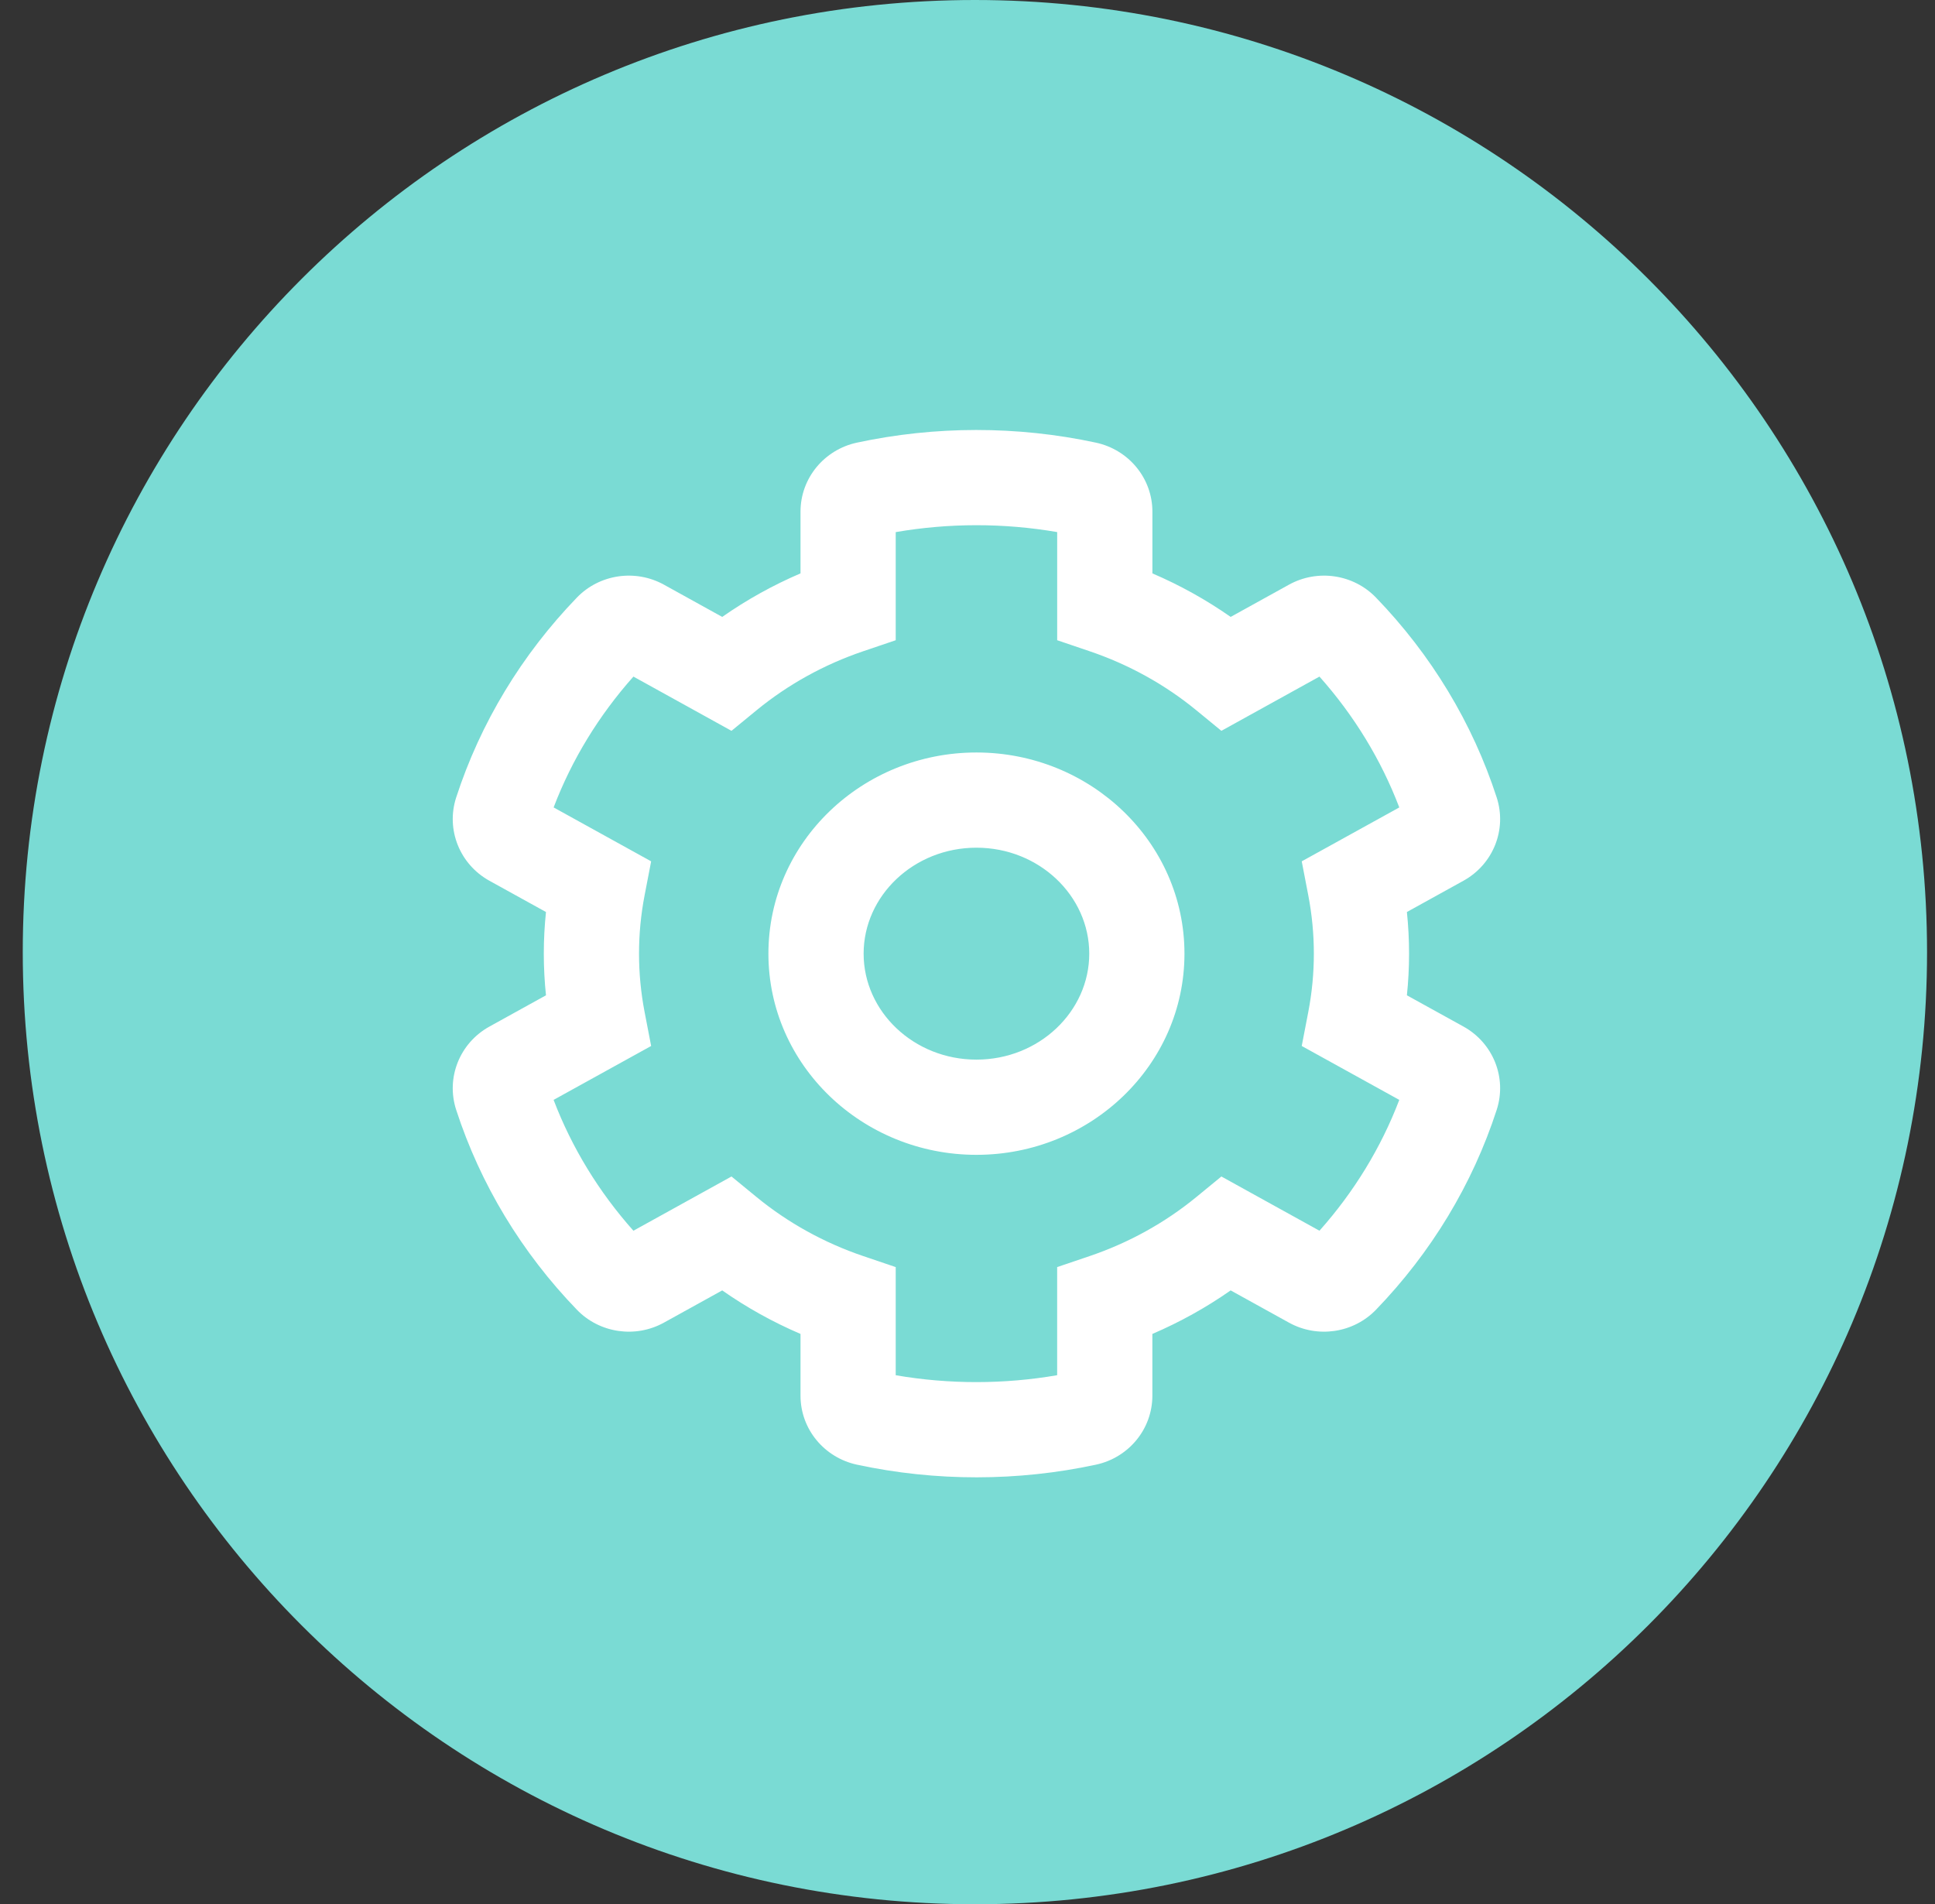
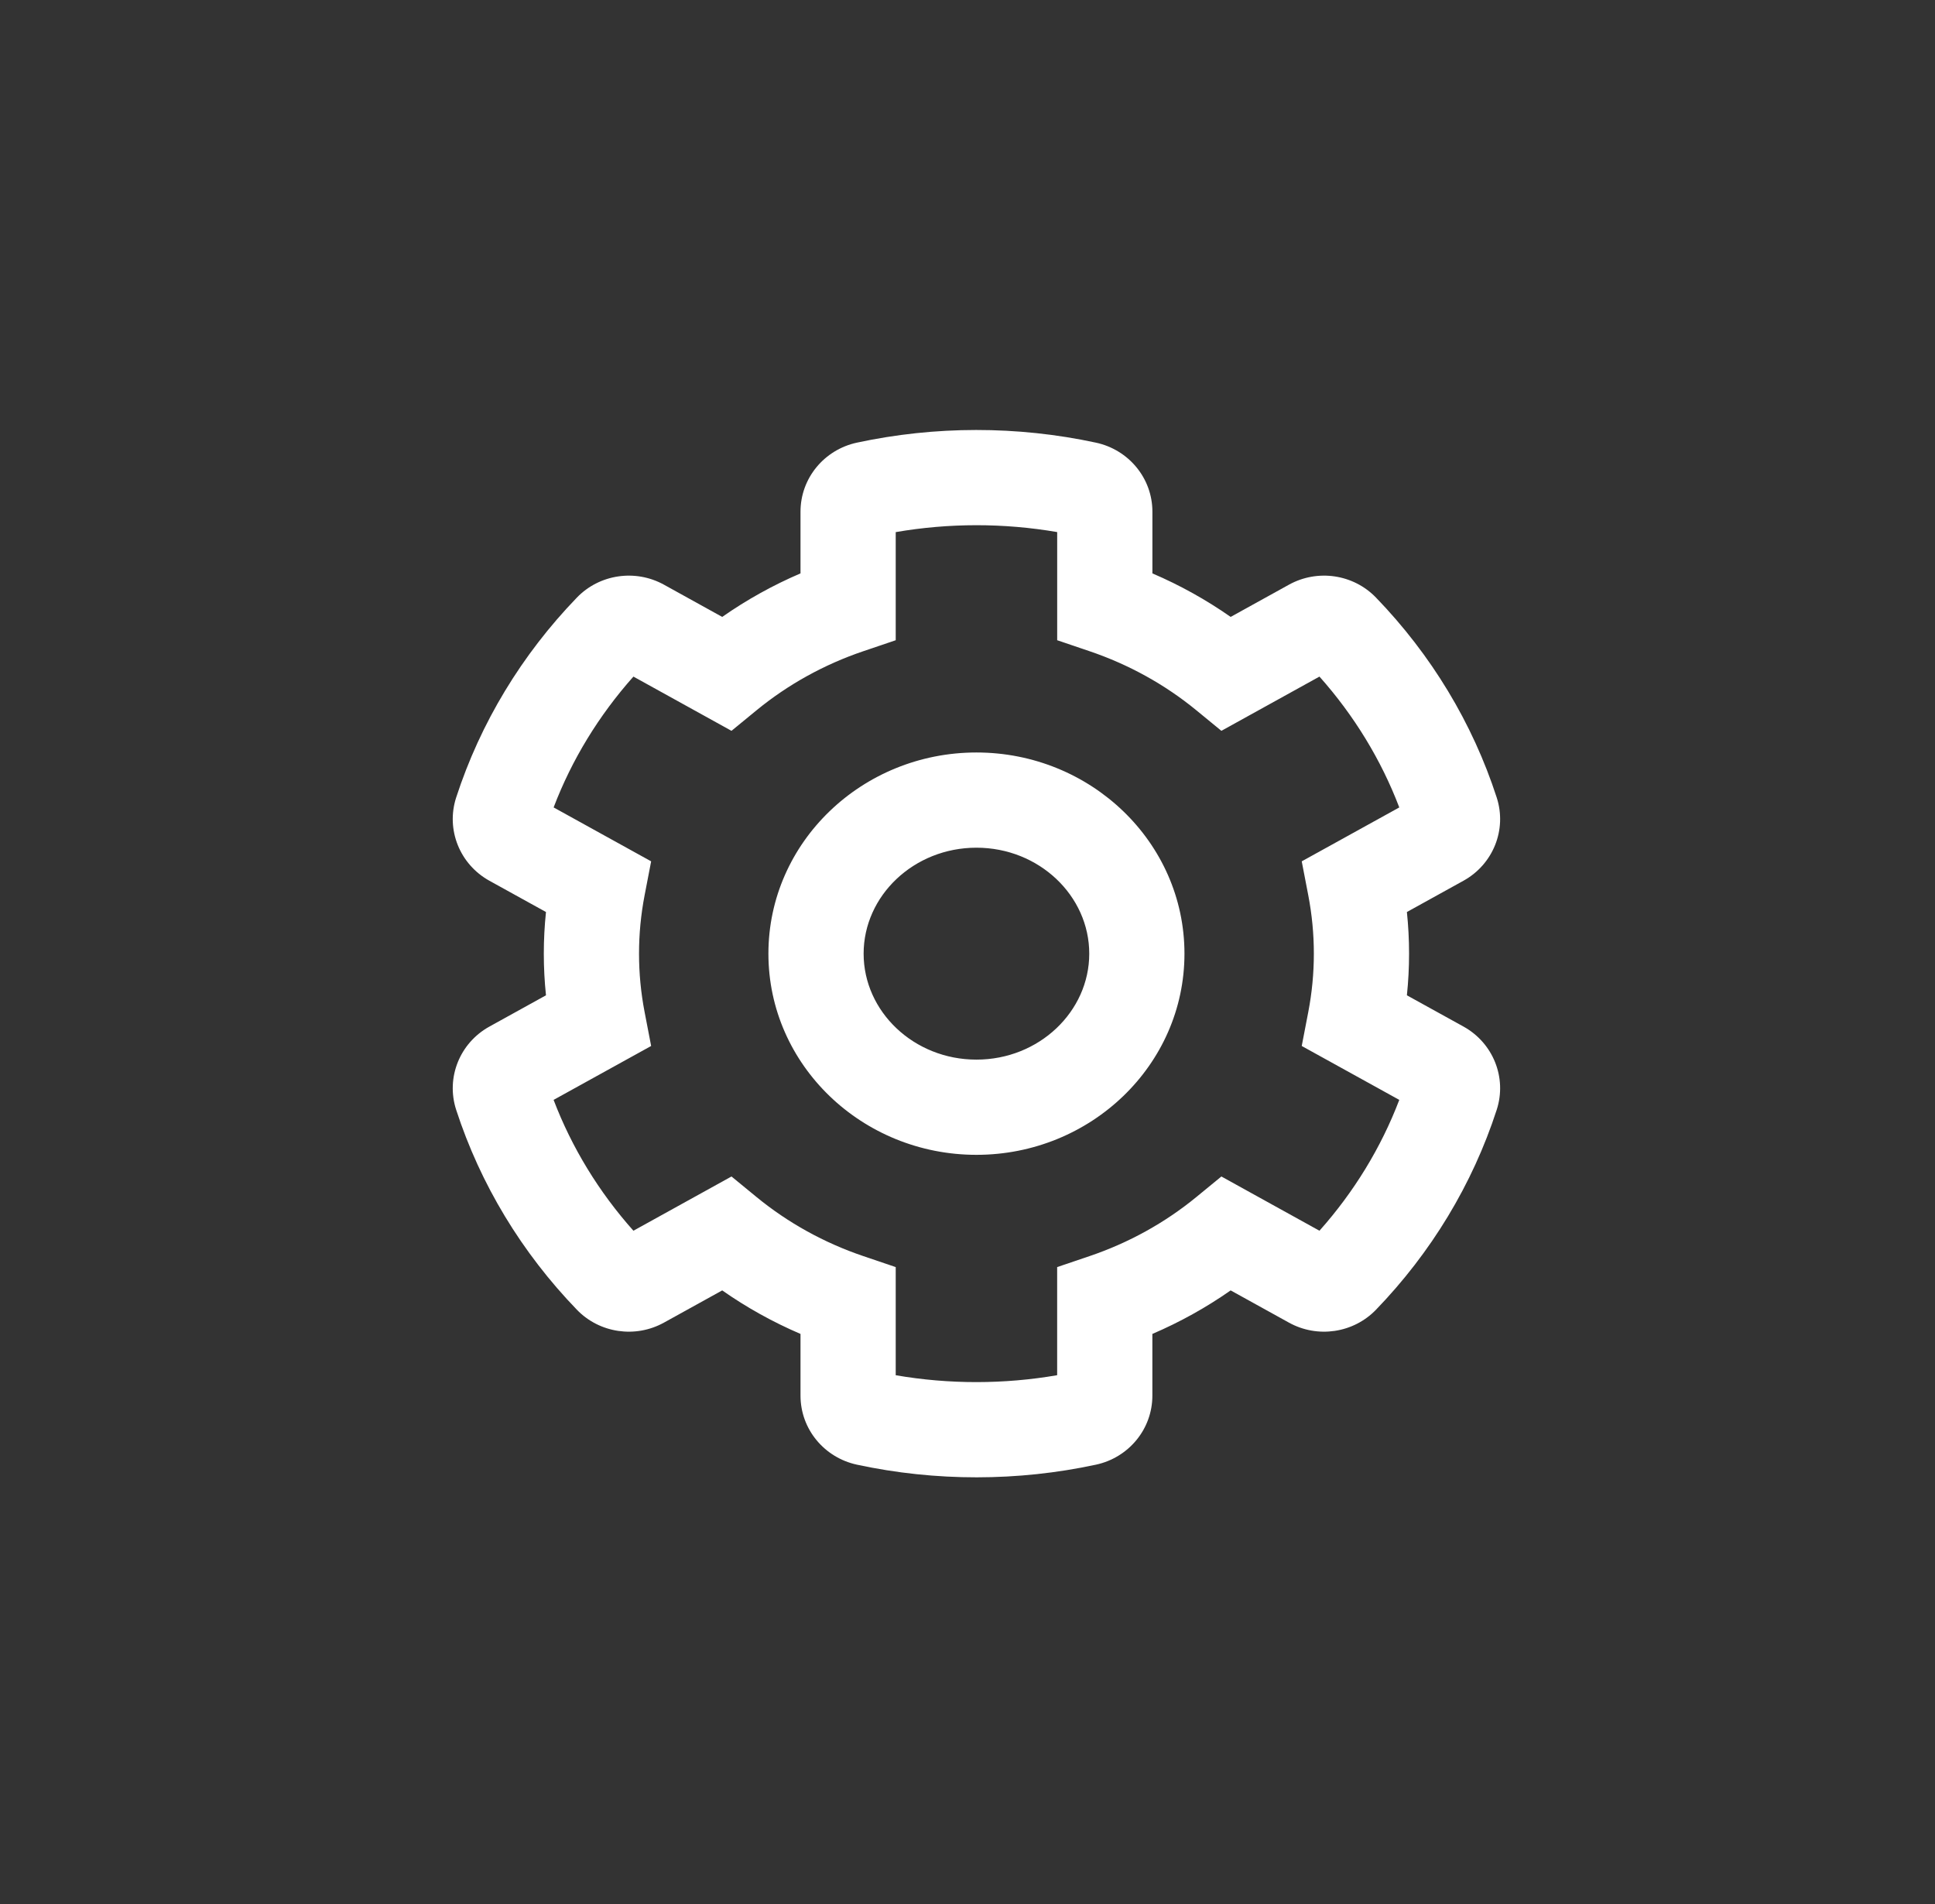
<svg xmlns="http://www.w3.org/2000/svg" width="63px" height="62px" viewBox="0 0 63 62" version="1.1">
  <rect x="0" y="0" width="63" height="62" fill="#333333" stroke="none" />
  <title>i-sect</title>
  <desc>Created with Sketch.</desc>
  <g id="Prototype" stroke="none" stroke-width="1" fill="none" fill-rule="evenodd">
    <g id="Programs-Page-Venn-Diagram-A" transform="translate(-290, -574)">
      <g id="i-sect" transform="translate(290, 574)">
-         <path d="M31.741,62 C48.862,62 62.741,48.121 62.741,31 C62.741,13.879 48.862,-1.0658141e-14 31.741,-1.0658141e-14 C14.62,-1.0658141e-14 0.741,13.879 0.741,31 C0.741,48.121 14.62,62 31.741,62 Z" id="Oval-6-Copy-13" fill="#7ADBD4" />
        <path d="M42.382,34.056 L42.595,32.95 C42.837,31.694 42.837,30.406 42.595,29.15 L42.382,28.044 L43.367,27.5 L45.558,26.289 C44.965,24.734 44.084,23.292 42.959,22.029 L39.766,23.795 L38.953,23.128 C37.929,22.287 36.748,21.634 35.472,21.202 L34.42,20.845 L34.42,17.324 C32.677,17.024 30.889,17.027 29.163,17.325 L29.163,20.845 L28.11,21.202 C26.834,21.634 25.654,22.287 24.629,23.128 L23.816,23.795 L22.896,23.286 L20.623,22.029 C19.499,23.292 18.617,24.734 18.025,26.289 L21.2,28.044 L20.987,29.15 C20.745,30.406 20.745,31.694 20.987,32.95 L21.2,34.056 L20.215,34.6 L18.024,35.811 C18.617,37.366 19.498,38.808 20.623,40.071 L23.816,38.305 L24.629,38.972 C25.654,39.813 26.834,40.466 28.11,40.898 L29.163,41.255 L29.163,44.776 C30.905,45.076 32.693,45.073 34.419,44.775 L34.419,41.255 L35.472,40.898 C36.748,40.466 37.928,39.813 38.953,38.972 L39.766,38.305 L40.686,38.814 L42.959,40.071 C44.084,38.808 44.965,37.367 45.558,35.811 L42.382,34.056 Z M47.649,33.424 C48.61,33.956 49.07,35.085 48.73,36.134 C47.942,38.563 46.594,40.785 44.8,42.643 C44.063,43.407 42.895,43.577 41.967,43.064 L40.068,42.014 C39.272,42.571 38.418,43.046 37.519,43.431 L37.519,45.44 C37.519,46.533 36.745,47.459 35.683,47.688 C33.143,48.234 30.471,48.241 27.901,47.688 C26.839,47.46 26.063,46.534 26.063,45.44 L26.063,43.431 C25.164,43.046 24.31,42.571 23.514,42.014 L21.615,43.064 C20.687,43.577 19.519,43.407 18.782,42.643 C16.988,40.785 15.641,38.563 14.852,36.134 C14.512,35.085 14.972,33.956 15.933,33.425 L17.776,32.406 C17.682,31.504 17.682,30.596 17.776,29.694 L15.934,28.676 C14.972,28.144 14.512,27.015 14.852,25.966 C15.641,23.537 16.988,21.315 18.782,19.457 C19.519,18.693 20.687,18.523 21.616,19.036 L23.514,20.086 C24.31,19.529 25.164,19.054 26.063,18.669 L26.063,16.66 C26.063,15.567 26.837,14.641 27.899,14.412 C30.439,13.866 33.111,13.859 35.681,14.412 C36.743,14.64 37.52,15.566 37.52,16.66 L37.52,18.669 C38.418,19.054 39.272,19.529 40.068,20.086 L41.967,19.036 C42.896,18.523 44.063,18.693 44.8,19.457 C46.595,21.315 47.942,23.537 48.73,25.966 C49.07,27.015 48.61,28.144 47.649,28.675 L45.806,29.694 C45.9,30.596 45.9,31.504 45.806,32.406 L47.649,33.424 Z M38.564,31.05 C38.564,34.679 35.512,37.6 31.791,37.6 C28.07,37.6 25.018,34.679 25.018,31.05 C25.018,27.421 28.07,24.5 31.791,24.5 C35.512,24.5 38.564,27.421 38.564,31.05 Z M35.464,31.05 C35.464,29.165 33.83,27.6 31.791,27.6 C29.752,27.6 28.118,29.165 28.118,31.05 C28.118,32.935 29.752,34.5 31.791,34.5 C33.83,34.5 35.464,32.935 35.464,31.05 Z" id="org-sector" fill="#FFFFFF" fill-rule="nonzero" />
      </g>
    </g>
  </g>
</svg>